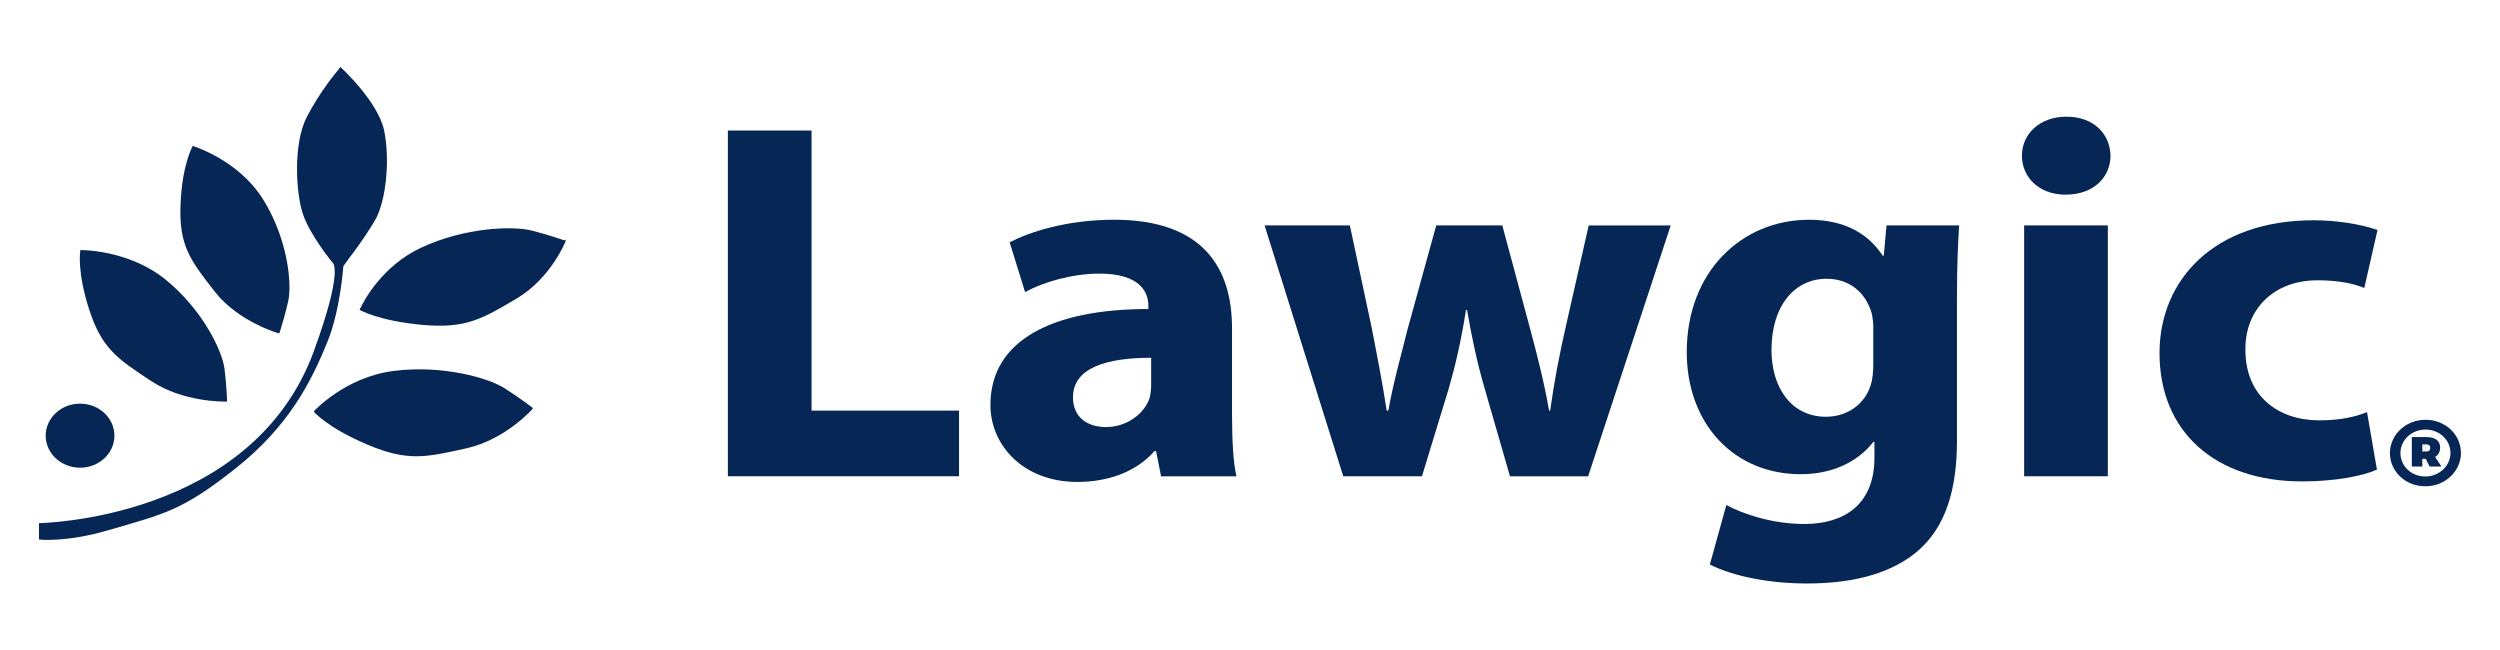
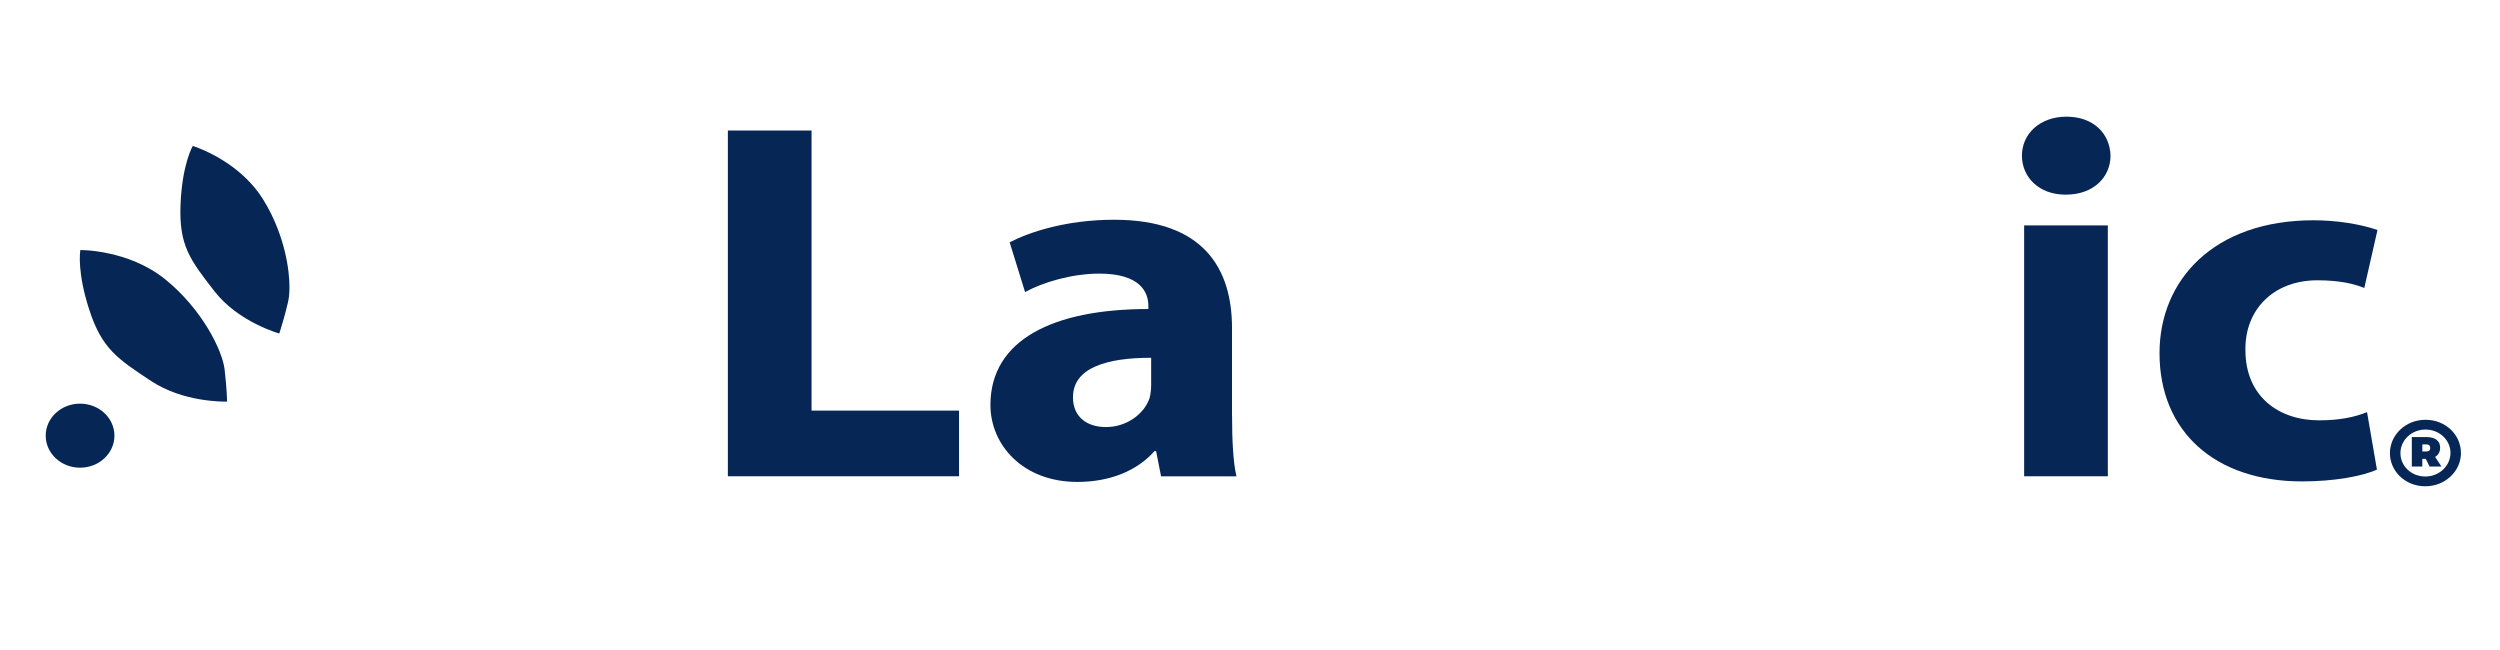
<svg xmlns="http://www.w3.org/2000/svg" id="Layer_1" data-name="Layer 1" viewBox="0 0 621.4 161.67">
  <defs>
    <style>
      .cls-1 {
        fill: #062756;
        stroke-width: 0px;
      }
    </style>
  </defs>
  <path class="cls-1" d="m306.24,103.34c0,5.87.27,11.6,1.09,15.05h-18.74l-1.23-6.25h-.41c-4.38,4.97-11.22,7.65-19.15,7.65-13.54,0-21.62-9.18-21.62-19.13,0-16.2,15.6-23.85,39.26-23.85v-.77c0-3.31-1.92-8.03-12.18-8.03-6.84,0-14.09,2.17-18.47,4.59l-3.83-12.37c4.65-2.42,13.82-5.61,25.99-5.61,22.3,0,29.28,12.24,29.28,26.91v21.81Zm-20.11-14.41c-10.95,0-19.43,2.42-19.43,9.82,0,4.97,3.56,7.4,8.21,7.4,5.06,0,9.44-3.19,10.81-7.14.27-1.02.41-2.17.41-3.32v-6.76Z" />
-   <path class="cls-1" d="m335.52,56.03l5.47,25.63c1.23,6.38,2.6,13.26,3.69,20.4h.41c1.23-7.01,3.28-14.15,4.79-20.27l7.11-25.76h16.42l6.7,24.87c1.92,7.14,3.69,14.03,4.93,21.17h.27c.96-7.01,2.33-14.15,3.97-21.29l5.61-24.74h20.38l-20.52,62.35h-19.43l-6.29-21.81c-1.78-6.12-3.01-11.73-4.38-19.51h-.27c-1.23,7.78-2.6,13.64-4.24,19.38l-6.7,21.93h-19.56l-19.56-62.35h21.21Z" />
-   <path class="cls-1" d="m486.43,109.33c0,11.99-2.6,21.81-10.26,28.05-7.25,5.87-17.24,7.65-27.09,7.65-8.89,0-18.06-1.66-24.08-4.72l4.1-14.79c4.24,2.3,11.49,4.72,19.43,4.72,9.85,0,17.38-4.84,17.38-16.45v-3.95h-.27c-3.97,5.1-10.4,8.03-18.06,8.03-16.55,0-28.32-12.5-28.32-30.35,0-20.15,13.82-32.9,30.37-32.9,9.17,0,14.91,3.7,18.33,8.93h.27l.68-7.52h18.06c-.27,4.08-.55,9.31-.55,18.62v34.68Zm-20.8-27.93c0-1.15-.14-2.42-.41-3.57-1.5-5.1-5.47-8.54-11.22-8.54-7.66,0-13.68,6.38-13.68,17.72,0,9.31,4.93,16.58,13.54,16.58,5.47,0,9.71-3.31,11.08-7.78.55-1.53.68-3.57.68-5.23v-9.18Z" />
  <path class="cls-1" d="m513.38,48.38c-6.57,0-10.81-4.34-10.81-9.69s4.38-9.69,11.08-9.69,10.81,4.21,10.94,9.69c0,5.35-4.24,9.69-11.08,9.69h-.14Zm-10.26,7.65h20.8v62.35h-20.8v-62.35Z" />
  <path class="cls-1" d="m590.81,116.73c-3.69,1.66-10.67,2.93-18.61,2.93-21.62,0-35.43-12.37-35.43-31.88,0-18.11,13.41-33.03,38.31-33.03,5.47,0,11.49.89,15.87,2.42l-3.28,14.41c-2.46-1.02-6.16-1.91-11.63-1.91-10.94,0-18.06,7.27-17.92,17.34,0,11.48,8.21,17.47,18.33,17.47,4.93,0,8.76-.77,11.9-2.04l2.46,14.28Z" />
  <g>
-     <path class="cls-1" d="m85.35,66.17h0s0,0,0,0c0,0,.08-.11.2-.29.26-.37.74-1.06,1.28-1.78,0,0,.01-.02.02-.02.76-1.01,3.29-4.28,5.84-8.46.17-.28.34-.56.51-.85,1.77-2.99,2.85-8.4,2.97-13.85.06-2.9-.14-5.8-.66-8.36-1.5-7.37-10.91-15.92-10.91-15.92h0s0,0,0,0l-.52.7c-.52.7-4.33,5.06-7.79,11.67-3.46,6.62-2.77,18.99-.98,24.26,1.79,5.27,7.37,12.05,7.37,12.05,0,0,2.82,1.44-4.65,21.91-15.37,42.12-68.34,42.8-68.34,42.8v4.08s6.56.78,17.02-2.26c14.25-4.14,18.52-4.89,31.79-15.38,13.28-10.49,18.93-21.67,22.97-31.73,3.14-7.82,3.87-18.55,3.87-18.55Z" />
-     <path class="cls-1" d="m132.45,101.41s-2.78-2.17-6.93-4.85c-4.14-2.68-15.72-5.91-27.75-4.35-12.03,1.55-19.76,10.01-19.76,10.01,0,0,.04.05.12.13h-.12s3.35,3.95,13.35,8.18c9.99,4.24,14.62,3.13,24.54.91,9.92-2.23,16.55-9.89,16.55-9.89h-.12c.07-.08.12-.13.12-.13Z" />
    <path class="cls-1" d="m69.41,82.9h0s0,0,0,0c0,0,.13-.39.35-1.08.41-1.31,1.12-3.72,1.83-6.73.82-3.44.34-10.61-2.52-18.11-.96-2.5-2.18-5.03-3.71-7.48-4.78-7.64-12.74-11.42-15.99-12.7-.91-.36-1.45-.53-1.45-.53,0,0-2.64,4.39-3.05,14.61-.41,10.23,2.45,13.8,8.43,21.51,5.98,7.71,16.11,10.5,16.11,10.5Z" />
    <path class="cls-1" d="m22.15,76.88c3.15,9.81,7.09,12.33,15.42,17.83,7.94,5.25,17.9,5.13,18.81,5.11h0s0,0,0,0c.04,0,.07,0,.07,0,0,0-.07-3.38-.63-8.05-.56-4.67-5.57-14.92-14.75-22.34-9.17-7.42-21.09-7.28-21.09-7.28,0,0,0,0,0,0-.04,0-.07,0-.07,0l.06.06c-.1.61-.76,5.53,2.18,14.68Z" />
    <path class="cls-1" d="m19.9,116.25c4.72,0,8.54-3.56,8.54-7.96s-3.82-7.96-8.54-7.96-8.54,3.56-8.54,7.96,3.82,7.96,8.54,7.96Z" />
-     <path class="cls-1" d="m140.63,59.58l-.43.14c-1.05-.36-3.96-1.34-7.8-2.36-4.85-1.29-16.93-.86-27.78,4.23-9.68,4.54-14.21,13.24-15.07,15.07l-.16.05s.04.02.11.06c-.07.15-.11.24-.11.24,0,0,4.54,2.72,15.46,3.73,10.93,1,14.93-1.43,23.55-6.53,8.62-5.09,12.23-14.34,12.23-14.34,0,0-.04-.02-.11-.04.07-.17.11-.26.11-.26Z" />
  </g>
  <polygon class="cls-1" points="180.92 32.44 201.72 32.44 201.72 102.06 238.38 102.06 238.38 118.38 180.92 118.38 180.92 32.44" />
  <path class="cls-1" d="m611.7,112.58c0,4.5-3.88,8.29-8.87,8.29s-8.79-3.74-8.79-8.24,3.86-8.29,8.84-8.29,8.81,3.72,8.81,8.24Zm-2.61,0c0-3.18-2.71-5.81-6.21-5.81s-6.23,2.67-6.23,5.86,2.69,5.81,6.18,5.81,6.26-2.67,6.26-5.86Zm-3.81,1l1.56,2.38h-2.95l-.94-1.9h-.86v1.9h-2.61v-7.32h3.68c2.14,0,3.36.95,3.36,2.6,0,1.07-.44,1.87-1.25,2.33Zm-2.11-1.36c.57,0,.89-.32.89-.88s-.31-.88-.89-.88h-1.07v1.75h1.07Z" />
</svg>